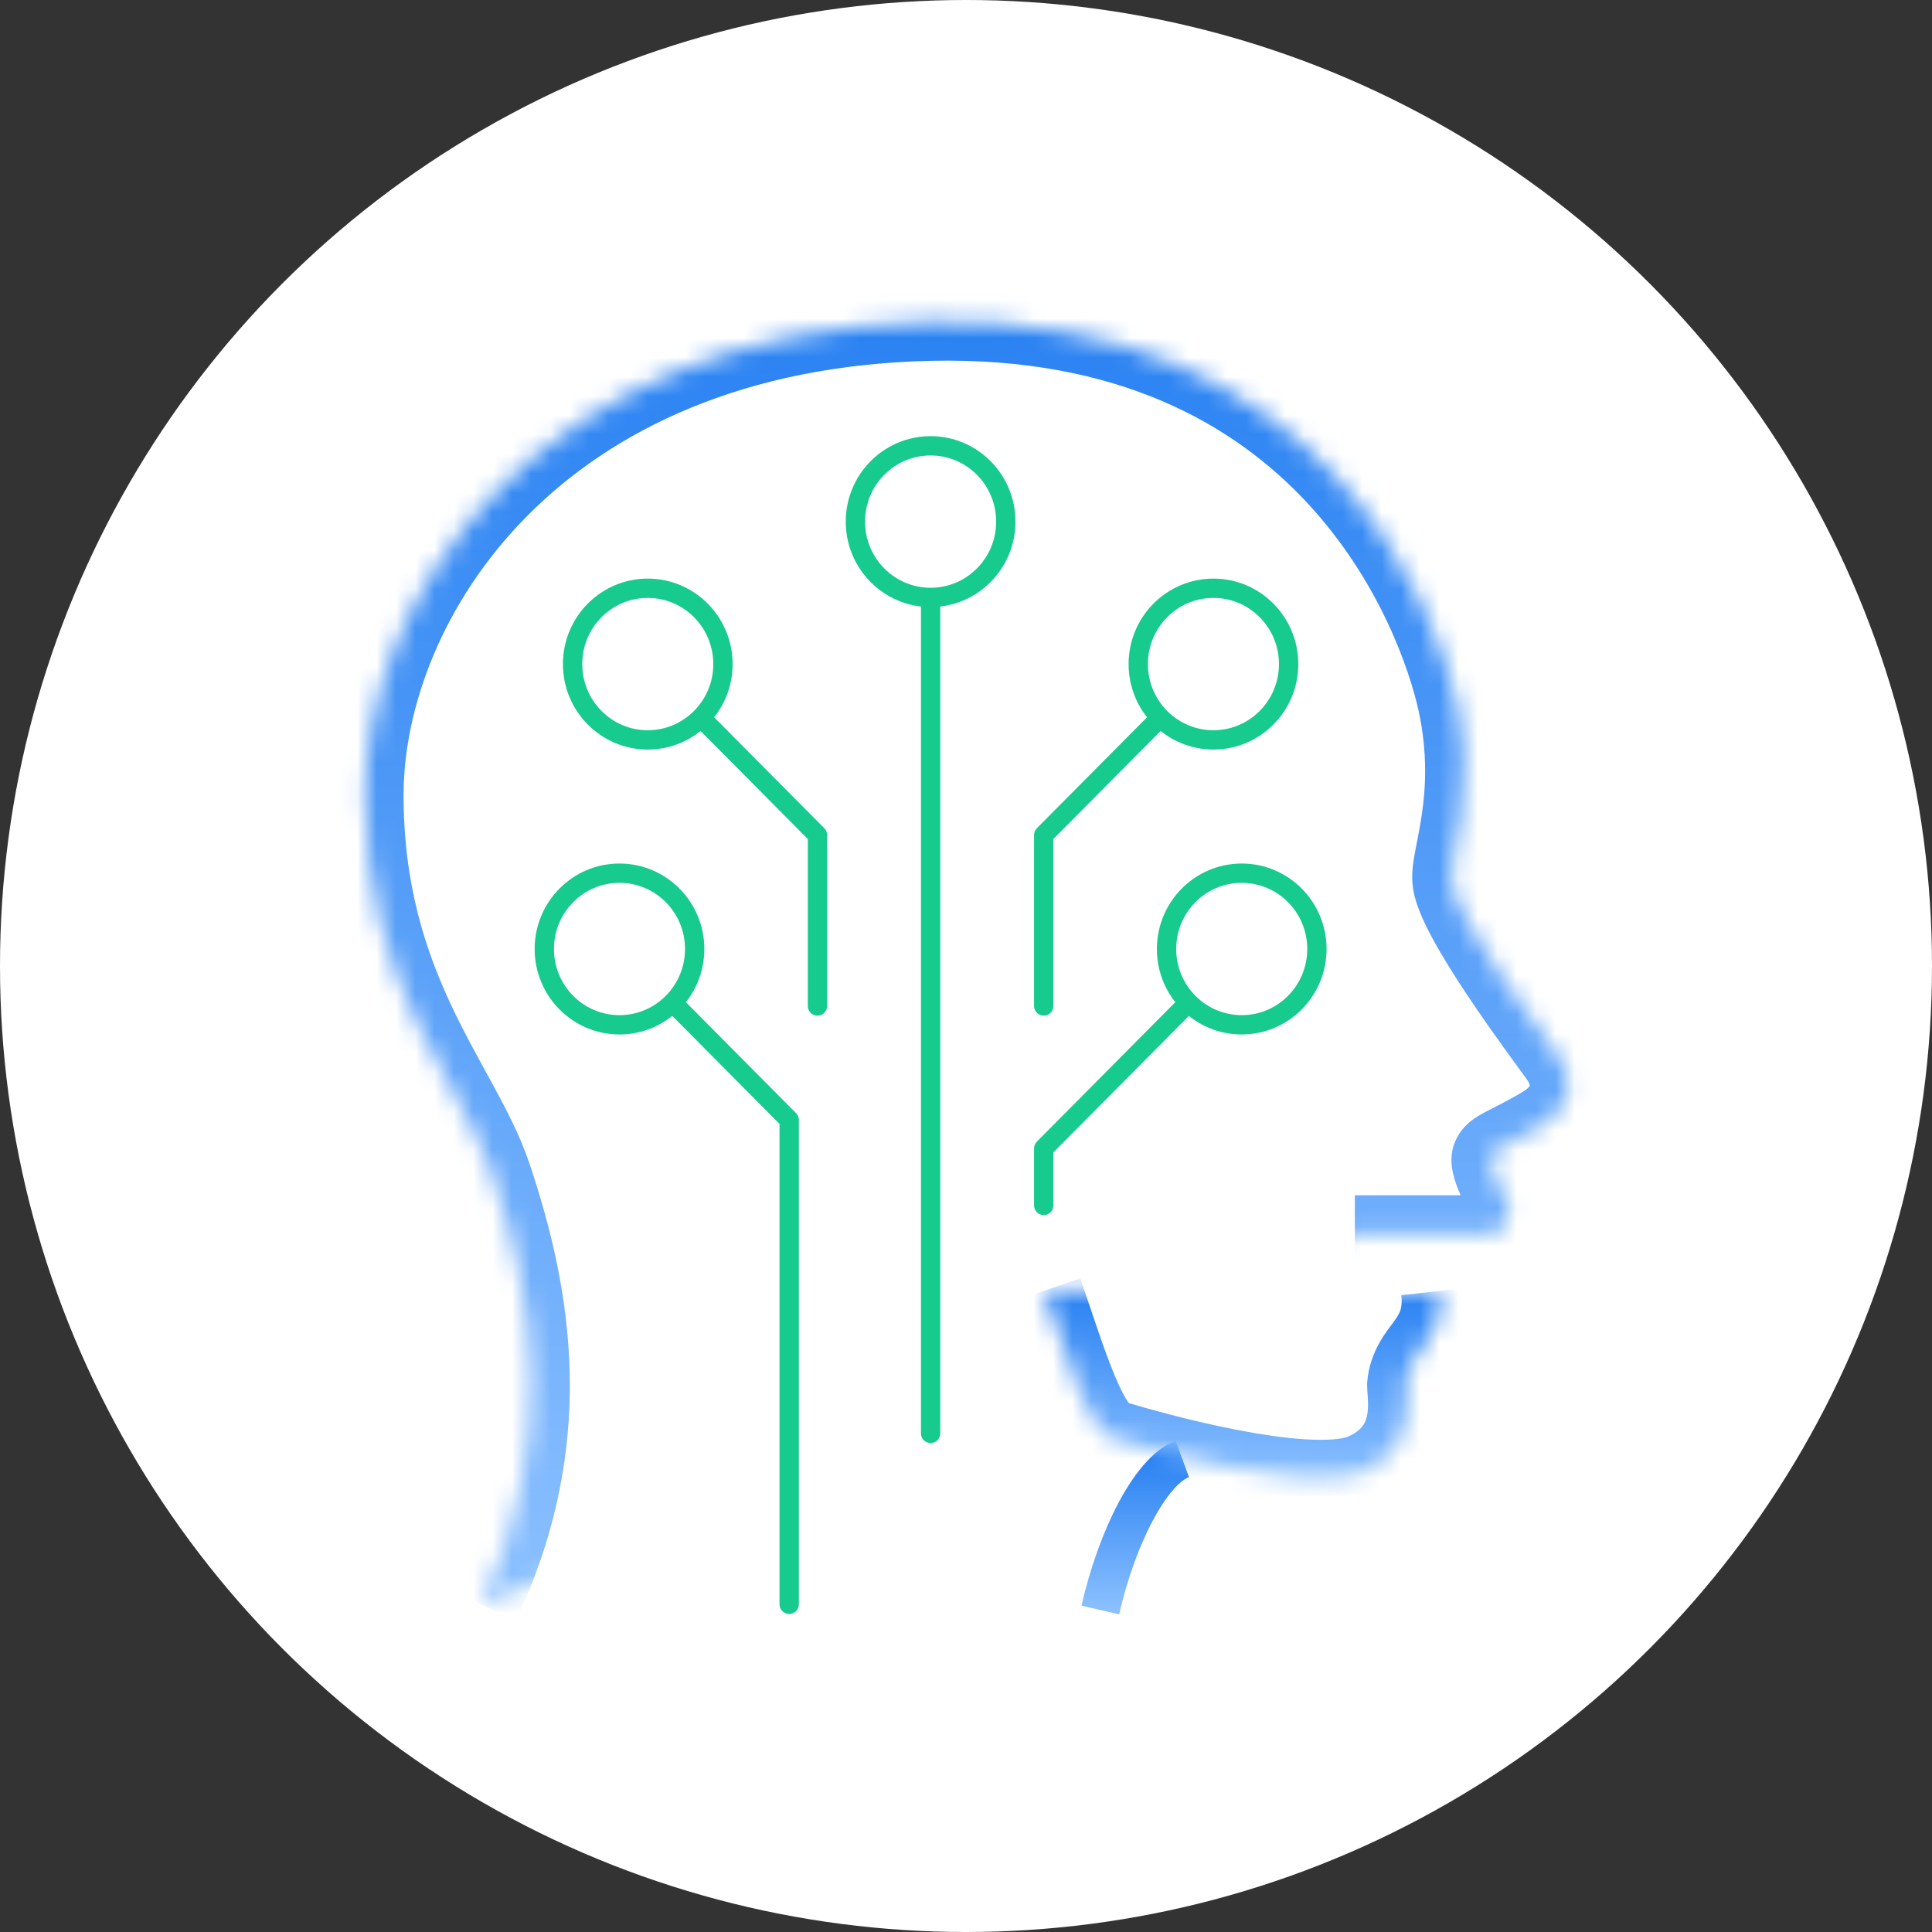
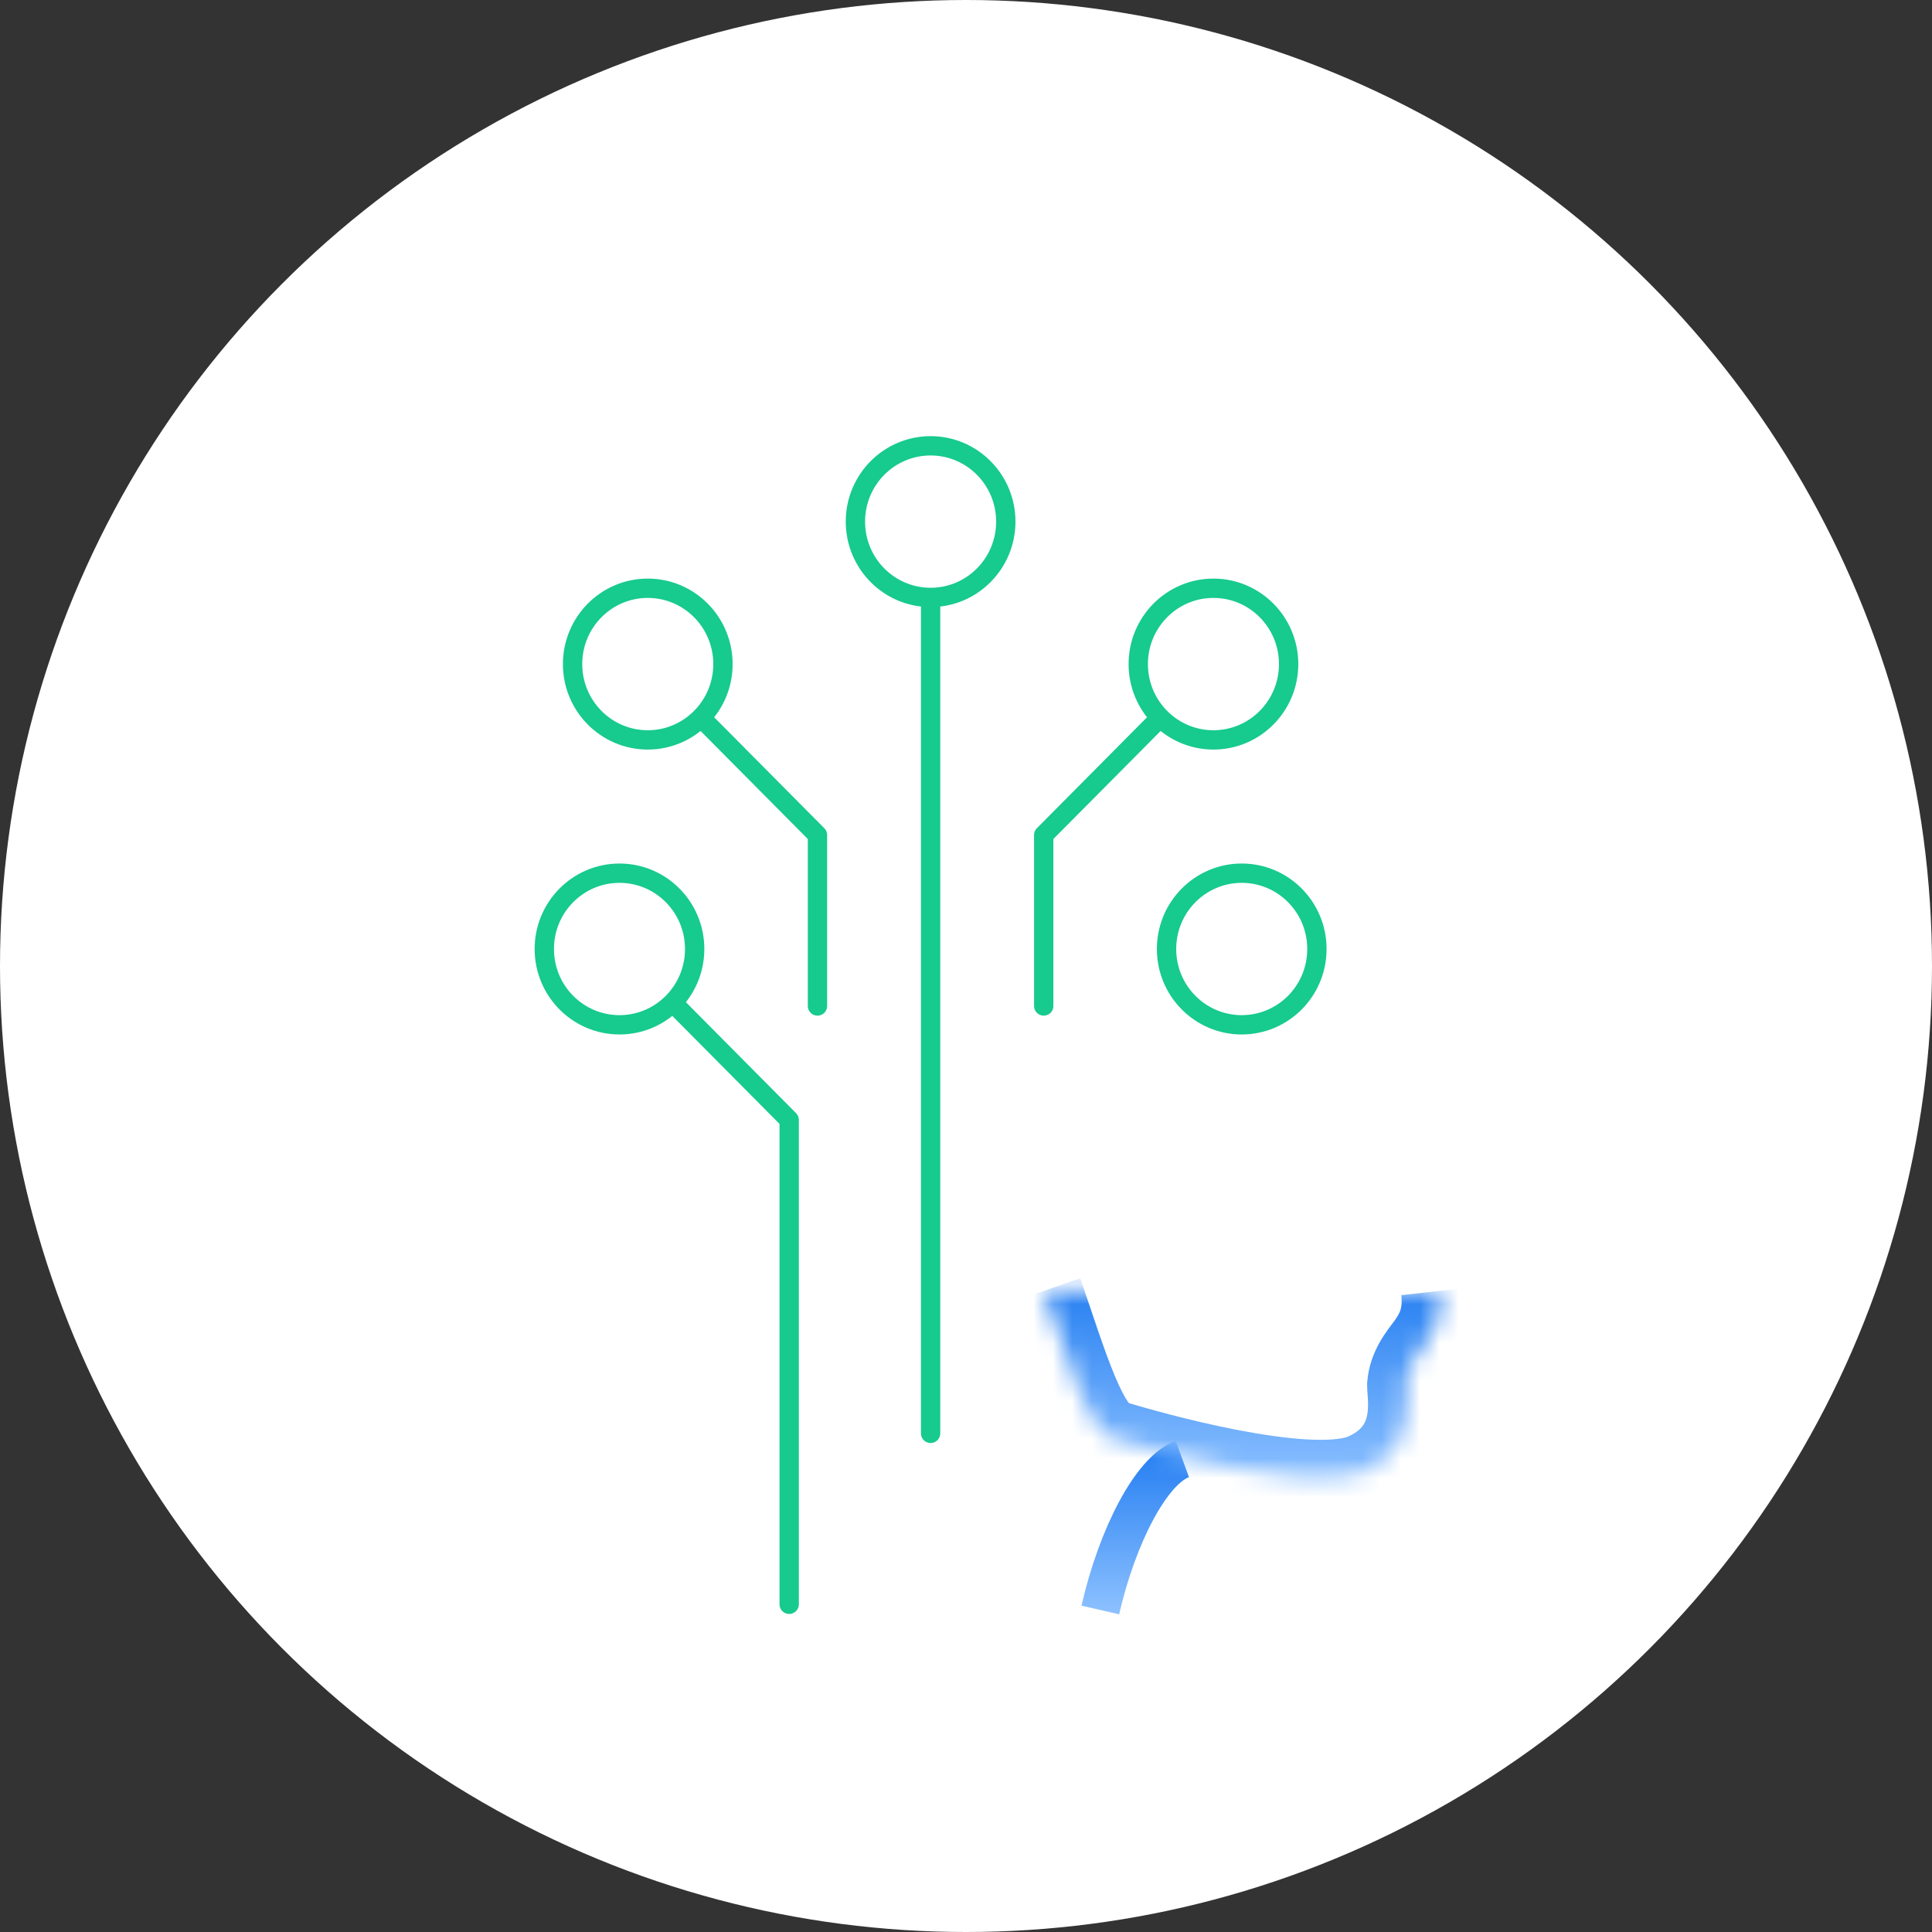
<svg xmlns="http://www.w3.org/2000/svg" width="100" height="100" viewBox="0 0 100 100" fill="none">
  <rect x="0" y="0" width="100" height="100" fill="#333333" stroke="none" />
  <circle cx="50" cy="50" r="50" fill="#fff" />
  <mask id="path-2-inside-1" fill="#fff">
-     <path d="M70.127 63.867H77.008C77.886 63.867 78.325 62.982 78.032 62.245C77.447 61.212 77.008 60.18 77.154 59.885C77.3 59.443 78.032 59.295 79.789 58.263C81.546 57.231 81.4 55.756 80.668 54.724C79.936 53.691 75.251 47.498 75.105 45.581C74.958 44.401 76.422 41.304 75.397 36.437C74.373 31.718 68.663 16.233 48.168 16.676C27.673 17.118 18.889 31.128 18.889 41.156C18.889 51.184 23.866 56.051 25.477 60.77C27.673 67.259 28.844 74.632 24.891 83.038" />
-   </mask>
-   <path d="M78.032 62.245L79.891 61.507L79.84 61.378L79.772 61.258L78.032 62.245ZM77.154 59.885L78.946 60.775L79.008 60.648L79.053 60.514L77.154 59.885ZM75.105 45.581L77.099 45.428L77.095 45.381L77.089 45.334L75.105 45.581ZM75.397 36.437L77.355 36.025L77.352 36.013L75.397 36.437ZM25.477 60.77L27.371 60.129L27.369 60.124L25.477 60.77ZM70.127 65.867H77.008V61.867H70.127V65.867ZM77.008 65.867C78.194 65.867 79.164 65.236 79.686 64.341C80.182 63.492 80.263 62.442 79.891 61.507L76.174 62.983C76.095 62.785 76.102 62.546 76.232 62.324C76.301 62.205 76.41 62.085 76.563 61.995C76.721 61.902 76.882 61.867 77.008 61.867V65.867ZM79.772 61.258C79.507 60.791 79.301 60.367 79.183 60.064C79.122 59.907 79.109 59.843 79.111 59.855C79.112 59.861 79.127 59.937 79.126 60.058C79.124 60.163 79.109 60.444 78.946 60.775L75.363 58.996C75.008 59.711 75.146 60.419 75.183 60.611C75.245 60.932 75.351 61.246 75.454 61.513C75.666 62.058 75.972 62.666 76.293 63.232L79.772 61.258ZM79.053 60.514C78.928 60.891 78.698 61.099 78.621 61.16C78.578 61.193 78.591 61.175 78.798 61.066C79.149 60.882 79.87 60.535 80.802 59.987L78.776 56.539C77.952 57.023 77.429 57.267 76.937 57.525C76.724 57.637 76.417 57.803 76.141 58.021C75.83 58.267 75.453 58.659 75.255 59.257L79.053 60.514ZM80.802 59.987C82.083 59.235 82.943 58.136 83.141 56.782C83.327 55.505 82.868 54.369 82.299 53.567L79.036 55.881C79.2 56.111 79.179 56.228 79.183 56.205C79.186 56.185 79.193 56.19 79.163 56.229C79.129 56.276 79.027 56.391 78.776 56.539L80.802 59.987ZM82.299 53.567C81.886 52.984 80.593 51.264 79.329 49.373C78.703 48.435 78.119 47.506 77.69 46.717C77.475 46.322 77.315 45.991 77.21 45.731C77.092 45.441 77.094 45.36 77.099 45.428L73.11 45.733C73.152 46.28 73.332 46.813 73.502 47.231C73.684 47.681 73.919 48.157 74.176 48.628C74.689 49.572 75.349 50.615 76.004 51.595C77.302 53.538 78.718 55.431 79.036 55.881L82.299 53.567ZM77.089 45.334C77.099 45.409 77.083 45.32 77.198 44.71C77.29 44.224 77.442 43.499 77.56 42.675C77.803 40.98 77.927 38.745 77.355 36.025L73.44 36.849C73.892 38.996 73.797 40.742 73.601 42.107C73.499 42.814 73.377 43.388 73.267 43.967C73.181 44.422 73.037 45.162 73.12 45.827L77.089 45.334ZM77.352 36.013C76.788 33.417 74.979 28 70.545 23.255C66.048 18.443 58.953 14.443 48.125 14.676L48.211 18.675C57.878 18.467 63.886 21.988 67.623 25.987C71.424 30.054 72.982 34.739 73.443 36.862L77.352 36.013ZM48.125 14.676C26.561 15.142 16.889 30.021 16.889 41.156H20.889C20.889 32.235 28.784 19.095 48.211 18.675L48.125 14.676ZM16.889 41.156C16.889 46.536 18.233 50.554 19.771 53.808C20.525 55.404 21.338 56.842 22.01 58.079C22.703 59.355 23.241 60.412 23.584 61.416L27.369 60.124C26.907 58.768 26.219 57.448 25.526 56.17C24.811 54.855 24.079 53.564 23.387 52.1C22.034 49.234 20.889 45.804 20.889 41.156H16.889ZM23.582 61.411C25.689 67.638 26.73 74.429 23.081 82.187L26.701 83.889C30.958 74.836 29.656 66.88 27.371 60.129L23.582 61.411Z" fill="url(#paint0_linear)" mask="url(#path-2-inside-1)" />
+     </mask>
  <path d="M56.952 83.333C57.83 79.499 59.587 76.107 61.197 75.517L56.952 83.333Z" fill="#fff" />
  <path d="M56.952 83.333C57.83 79.499 59.587 76.107 61.197 75.517" stroke="url(#paint1_linear)" stroke-width="2" />
  <mask id="path-6-inside-2" fill="#fff">
    <path d="M54.023 66.816C55.341 70.651 56.366 74.19 57.683 74.485C59.586 75.075 67.492 77.287 70.42 76.255C73.348 75.075 72.762 72.42 72.762 71.683C72.908 69.766 74.811 69.471 74.519 66.816" />
  </mask>
  <path d="M57.683 74.485L58.275 72.575L58.199 72.551L58.12 72.533L57.683 74.485ZM70.42 76.255L71.085 78.141L71.126 78.126L71.167 78.11L70.42 76.255ZM72.762 71.683L70.768 71.531L70.762 71.607V71.683H72.762ZM52.132 67.466C52.764 69.307 53.389 71.268 54.008 72.749C54.319 73.494 54.677 74.238 55.1 74.845C55.481 75.392 56.164 76.194 57.246 76.437L58.12 72.533C58.544 72.628 58.604 72.877 58.382 72.558C58.201 72.299 57.973 71.862 57.699 71.207C57.147 69.885 56.6 68.16 55.915 66.166L52.132 67.466ZM57.091 76.395C58.089 76.704 60.615 77.426 63.288 77.942C64.624 78.2 66.04 78.414 67.341 78.493C68.585 78.568 69.961 78.537 71.085 78.141L69.755 74.368C69.415 74.488 68.704 74.568 67.583 74.5C66.519 74.436 65.291 74.254 64.046 74.014C61.559 73.535 59.181 72.855 58.275 72.575L57.091 76.395ZM71.167 78.11C73.274 77.261 74.272 75.757 74.632 74.275C74.926 73.068 74.762 71.594 74.762 71.683H70.762C70.762 71.865 70.779 72.077 70.786 72.184C70.796 72.326 70.805 72.456 70.808 72.592C70.815 72.865 70.799 73.111 70.745 73.331C70.695 73.539 70.614 73.711 70.487 73.862C70.363 74.011 70.132 74.214 69.672 74.4L71.167 78.11ZM74.756 71.835C74.777 71.566 74.823 71.548 75.436 70.683C75.712 70.294 76.06 69.756 76.291 69.043C76.526 68.317 76.608 67.513 76.507 66.597L72.531 67.036C72.576 67.447 72.529 67.676 72.486 67.811C72.437 67.96 72.355 68.113 72.174 68.369C71.872 68.794 70.894 69.883 70.768 71.531L74.756 71.835Z" fill="url(#paint2_linear)" mask="url(#path-6-inside-2)" />
  <path d="M37.42 34.373C37.42 36.543 35.674 38.297 33.528 38.297C31.382 38.297 29.637 36.543 29.637 34.373C29.637 32.202 31.382 30.448 33.528 30.448C35.674 30.448 37.42 32.202 37.42 34.373Z" fill="#fff" stroke="#17CA8E" />
  <path d="M66.699 34.373C66.699 36.543 64.953 38.297 62.807 38.297C60.661 38.297 58.916 36.543 58.916 34.373C58.916 32.202 60.661 30.448 62.807 30.448C64.953 30.448 66.699 32.202 66.699 34.373Z" fill="#fff" stroke="#17CA8E" />
  <path d="M52.06 26.999C52.06 29.17 50.314 30.923 48.168 30.923C46.022 30.923 44.276 29.17 44.276 26.999C44.276 24.828 46.022 23.075 48.168 23.075C50.314 23.075 52.06 24.828 52.06 26.999Z" fill="#fff" stroke="#17CA8E" />
  <path d="M48.168 31.423V74.19" stroke="#17CA8E" stroke-linecap="round" stroke-linejoin="round" />
  <path d="M59.879 37.322L54.023 43.221V52.069" stroke="#17CA8E" stroke-linecap="round" stroke-linejoin="round" />
  <path d="M36.456 37.322L42.312 43.221V52.069" stroke="#17CA8E" stroke-linecap="round" stroke-linejoin="round" />
  <path d="M35.956 49.12C35.956 51.291 34.21 53.044 32.065 53.044C29.919 53.044 28.173 51.291 28.173 49.12C28.173 46.949 29.919 45.196 32.065 45.196C34.21 45.196 35.956 46.949 35.956 49.12Z" fill="#fff" stroke="#17CA8E" />
  <path d="M34.992 52.069L40.848 57.968V83.038" stroke="#17CA8E" stroke-linecap="round" stroke-linejoin="round" />
  <path d="M68.163 49.12C68.163 51.291 66.418 53.044 64.272 53.044C62.126 53.044 60.38 51.291 60.38 49.12C60.38 46.949 62.126 45.196 64.272 45.196C66.418 45.196 68.163 46.949 68.163 49.12Z" fill="#fff" stroke="#17CA8E" />
-   <path d="M61.343 52.069L54.023 59.443V62.392" stroke="#17CA8E" stroke-linecap="round" stroke-linejoin="round" />
  <defs>
    <linearGradient id="paint0_linear" x1="50.036" y1="16.667" x2="50.036" y2="83.038" gradientUnits="userSpaceOnUse">
      <stop stop-color="#2A82F2" />
      <stop offset="1" stop-color="#8BC0FF" />
    </linearGradient>
    <linearGradient id="paint1_linear" x1="59.074" y1="75.517" x2="59.074" y2="83.333" gradientUnits="userSpaceOnUse">
      <stop stop-color="#2A82F2" />
      <stop offset="1" stop-color="#8BC0FF" />
    </linearGradient>
    <linearGradient id="paint2_linear" x1="64.286" y1="66.816" x2="64.286" y2="76.525" gradientUnits="userSpaceOnUse">
      <stop stop-color="#2A82F2" />
      <stop offset="1" stop-color="#8BC0FF" />
    </linearGradient>
  </defs>
</svg>